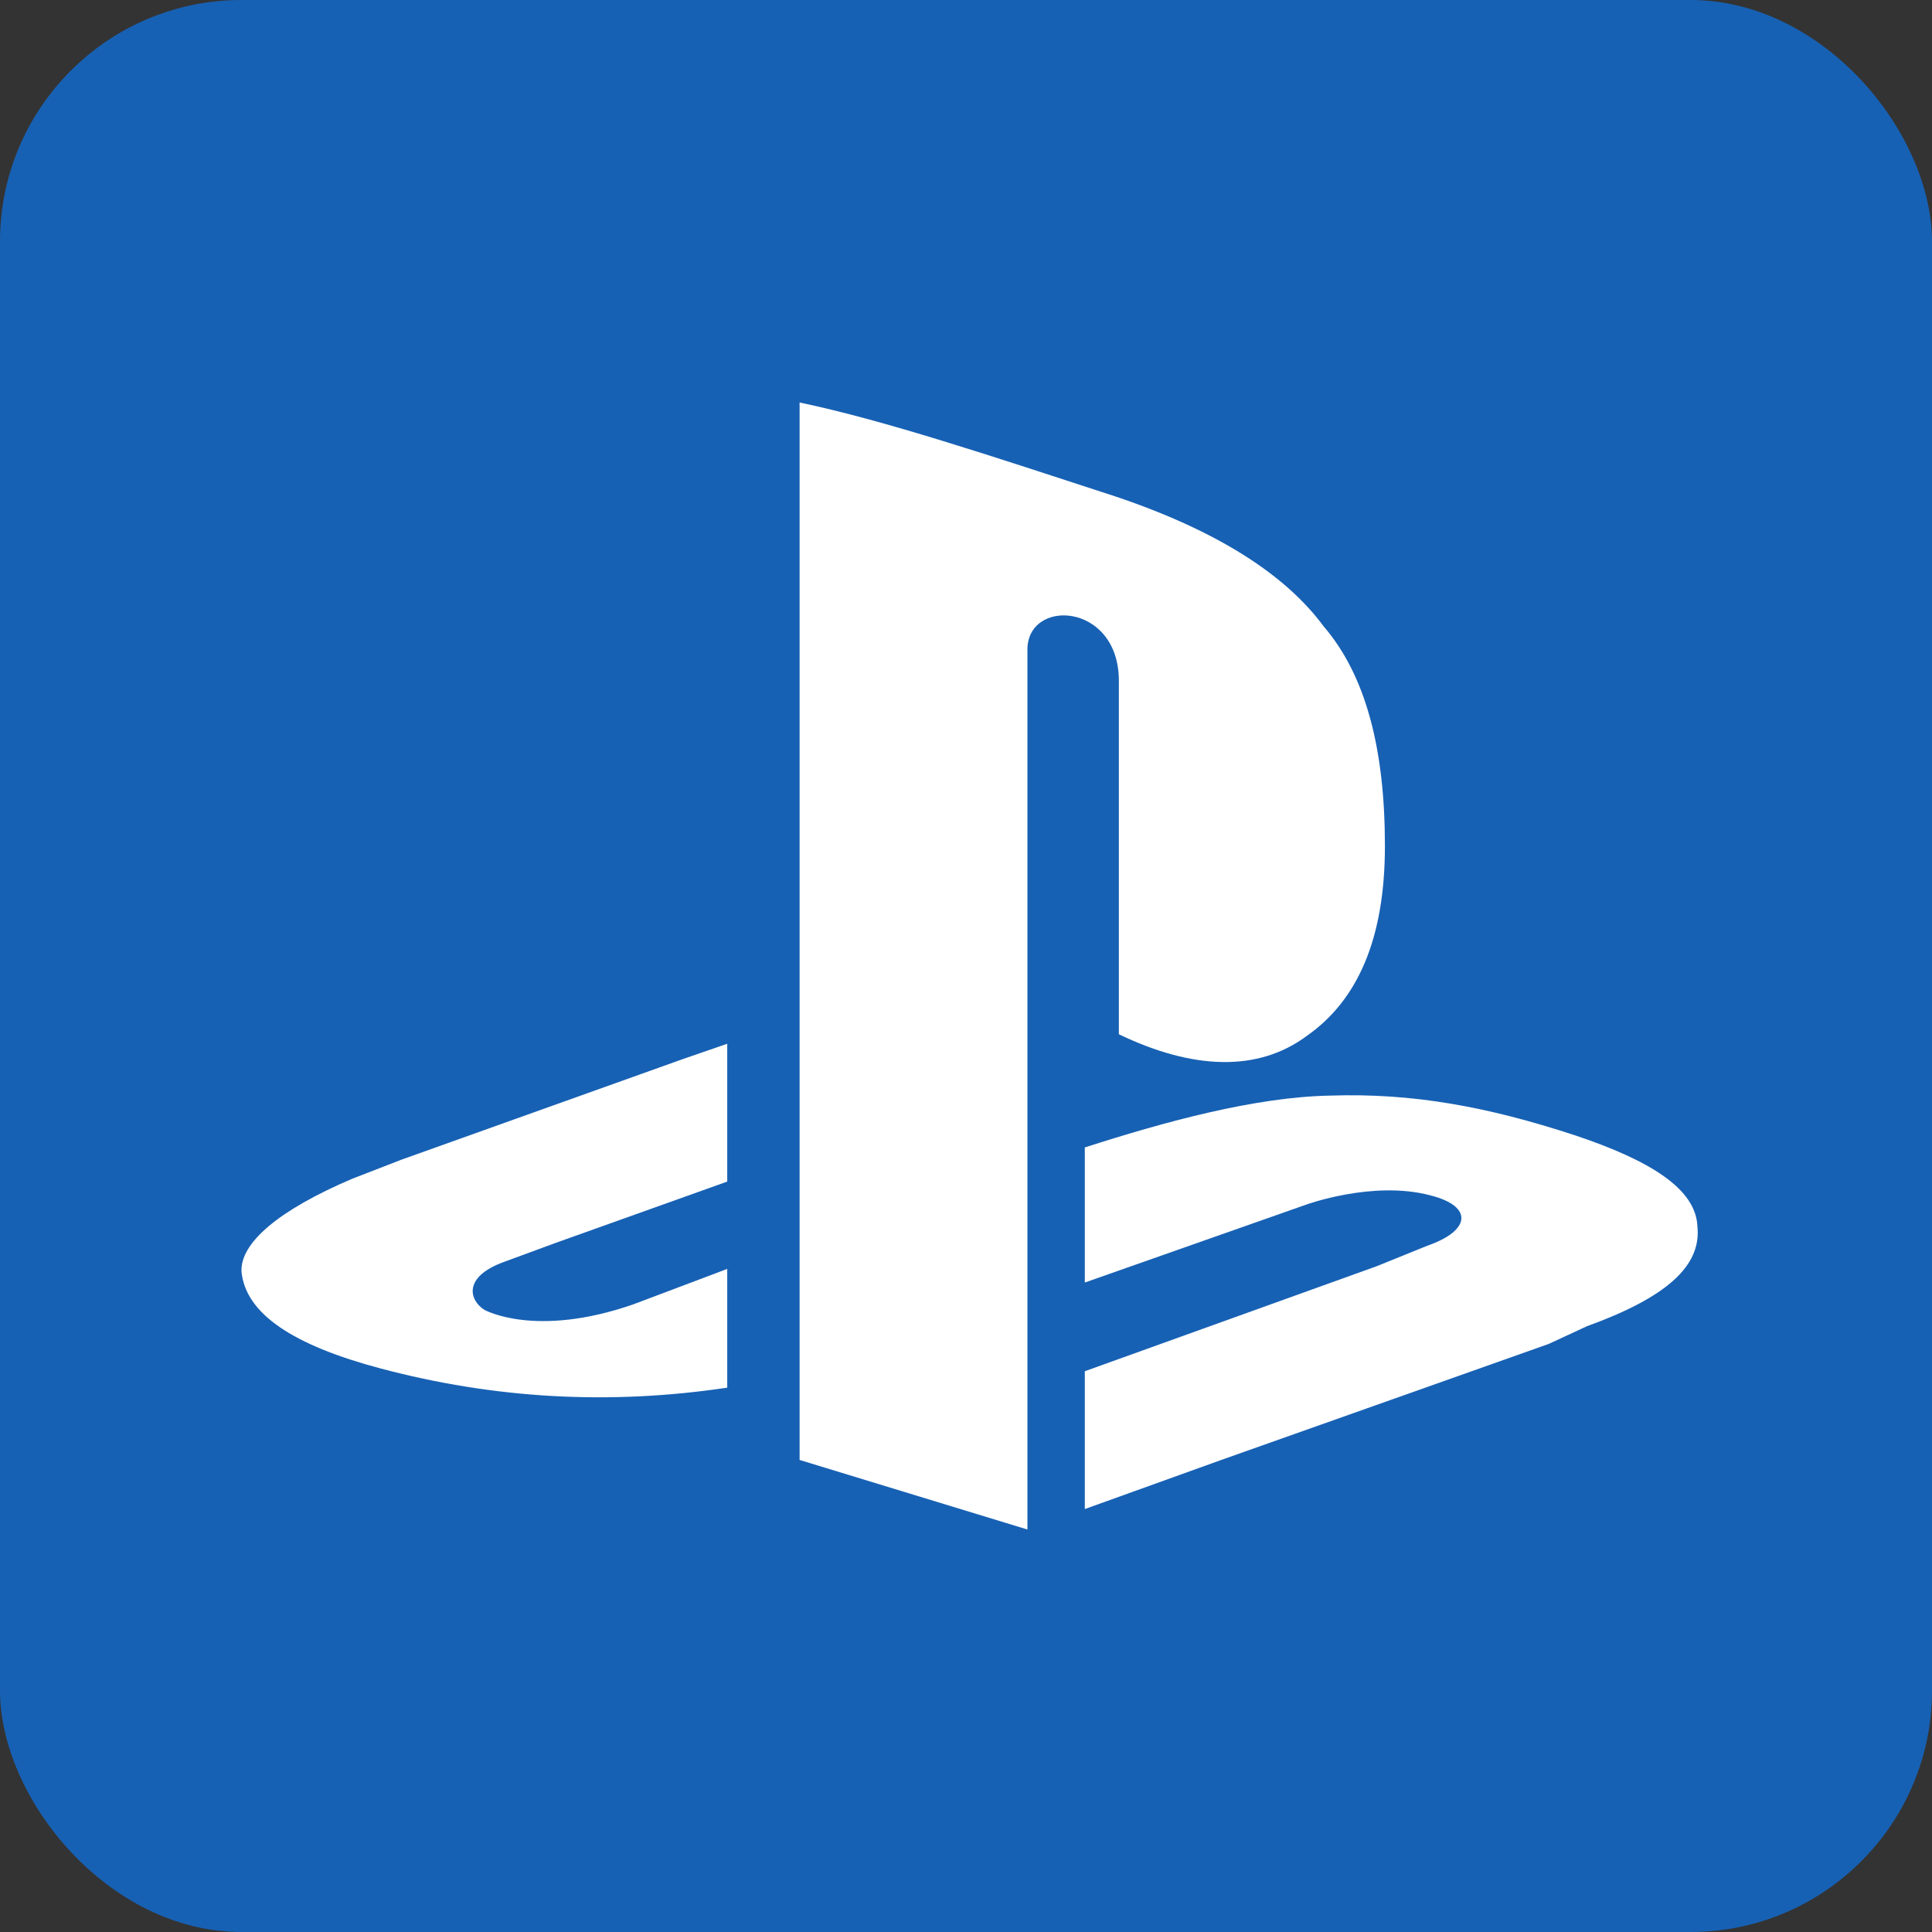
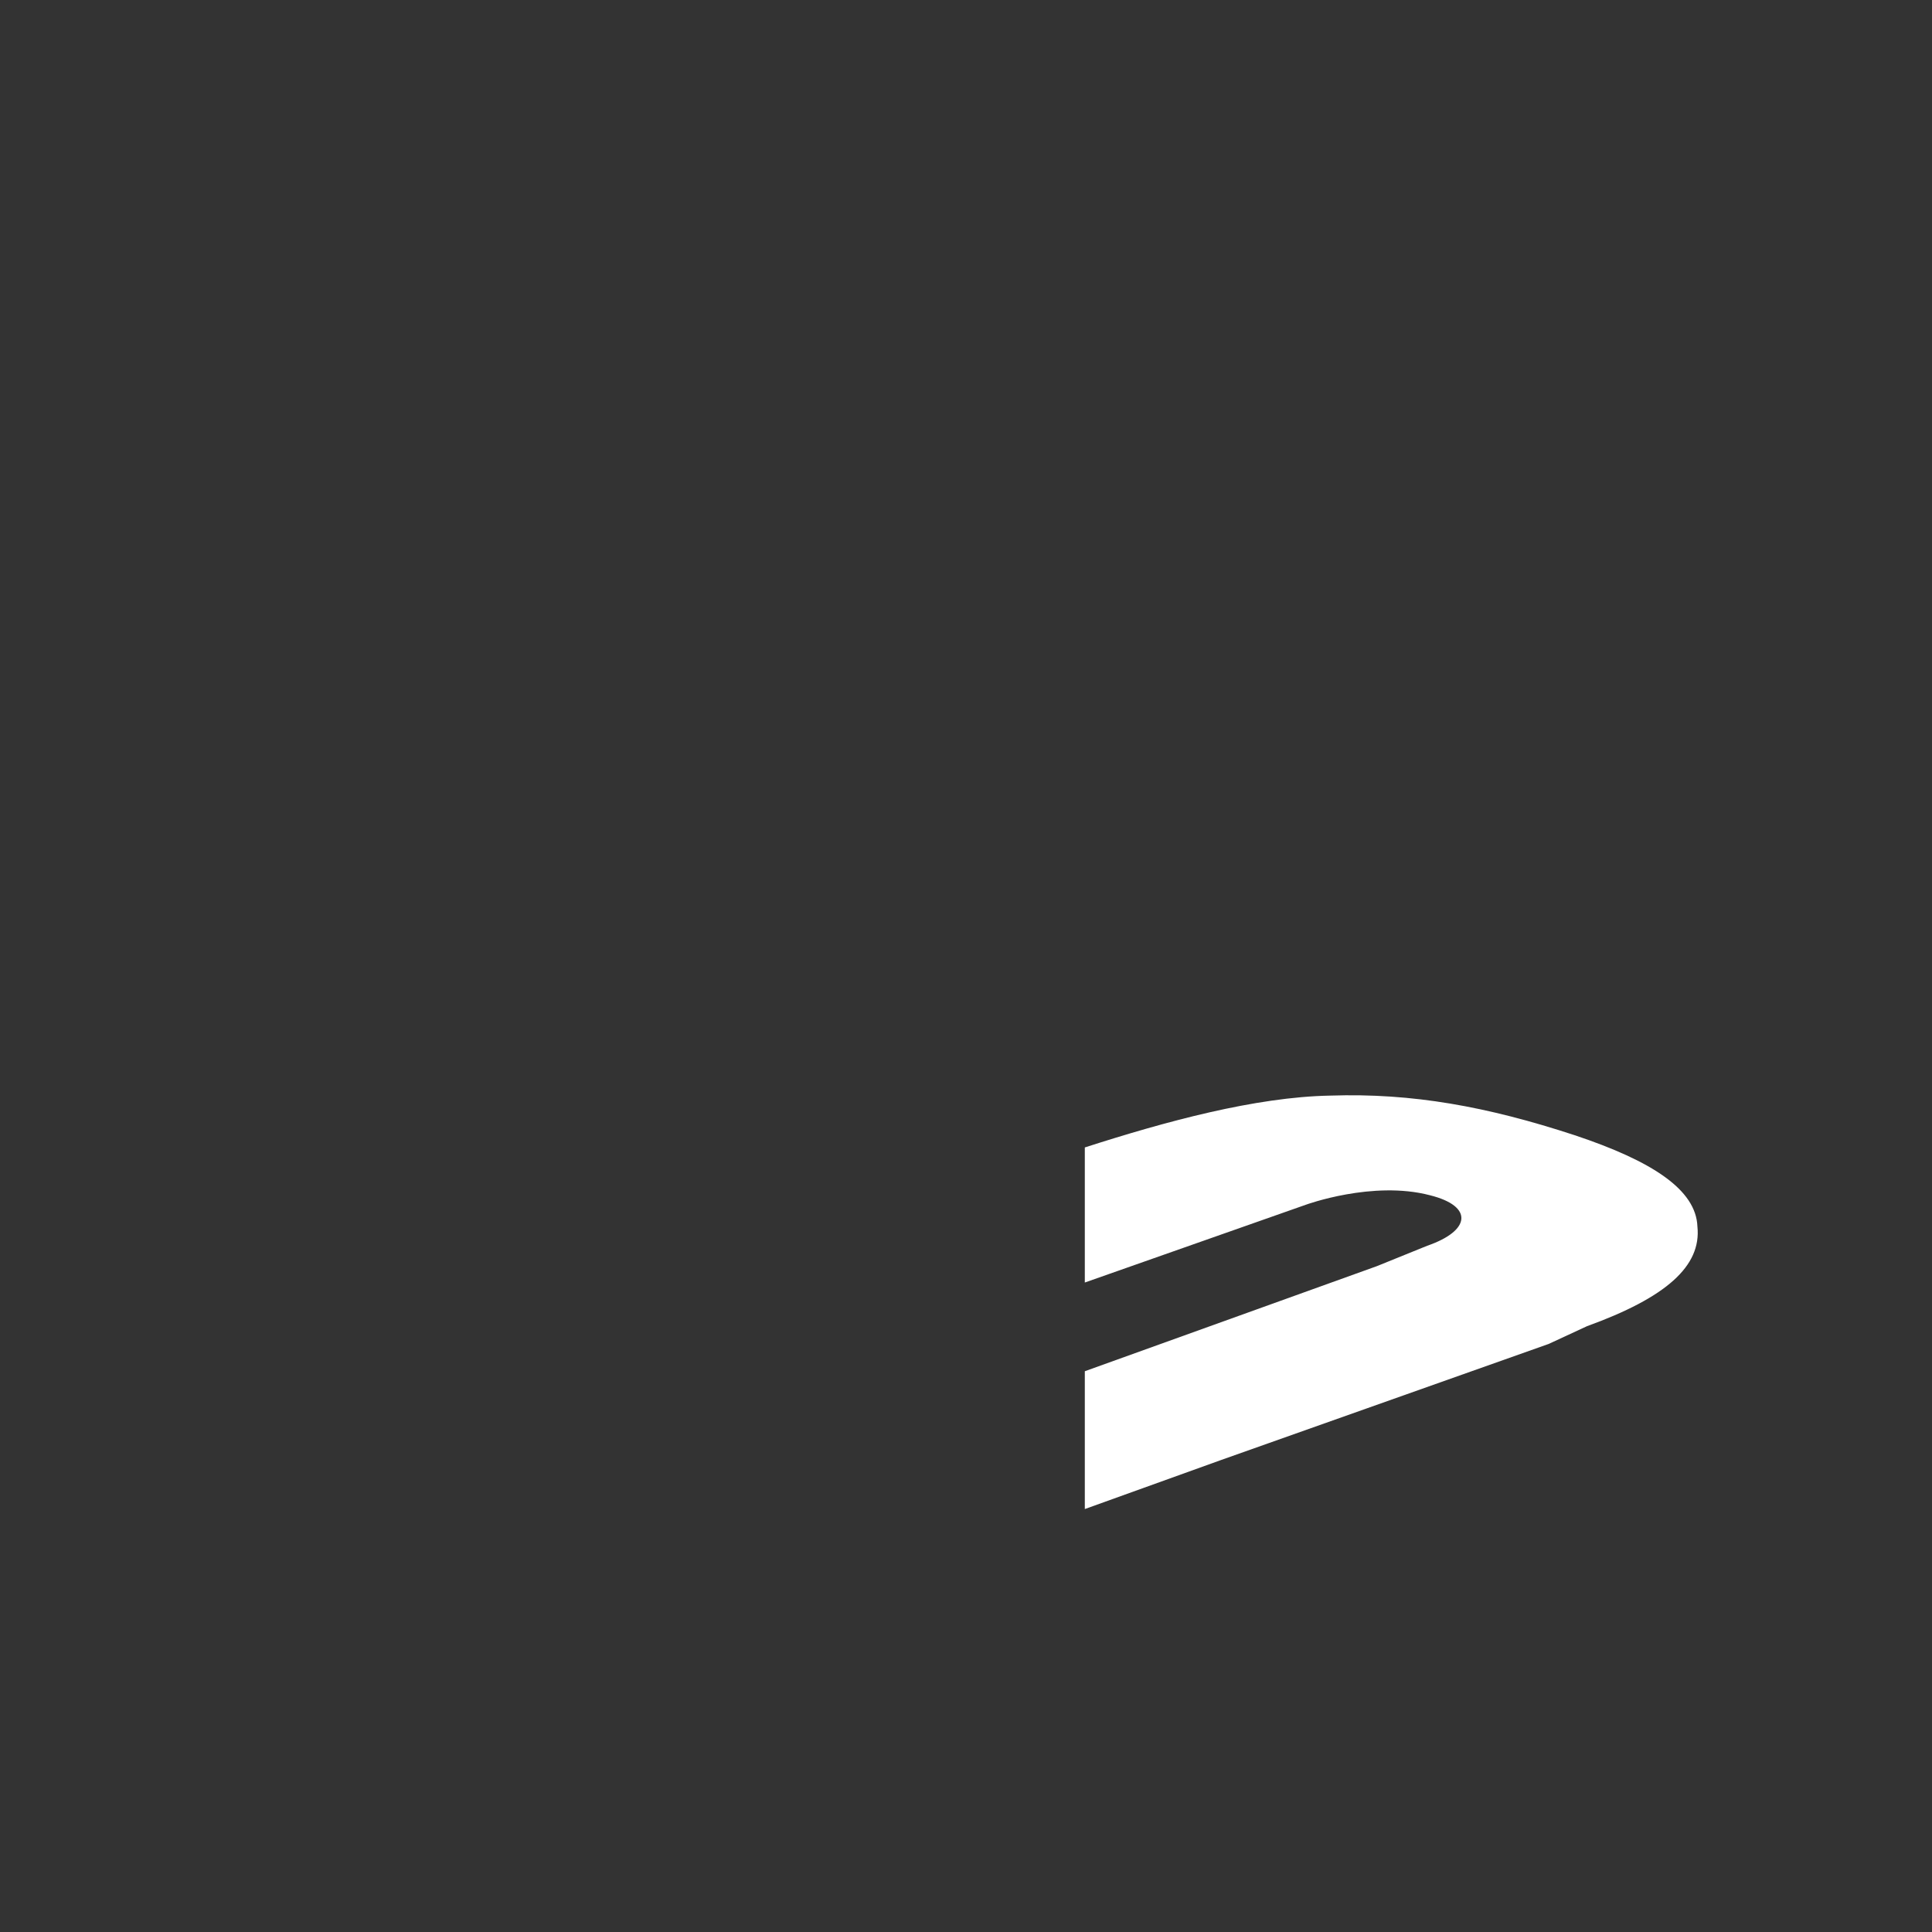
<svg xmlns="http://www.w3.org/2000/svg" width="24" height="24" viewBox="0 0 24 24" fill="none">
  <rect x="0" y="0" width="24" height="24" fill="#333333" stroke="none" />
-   <rect width="24" height="24" rx="3" fill="#1761B4" />
-   <path d="M4.984 14.407L4.373 14.644C3.458 15.034 2.983 15.441 3 15.797C3.051 16.322 3.645 16.712 4.729 17C6.136 17.373 7.56 17.458 9.034 17.238V15.763L7.865 16.204C6.645 16.627 6.017 16.271 6.017 16.271C5.831 16.153 5.746 15.865 6.255 15.678L6.899 15.441L9.034 14.678V12.966L8.492 13.153L4.984 14.407ZM13.899 8.458V12.848C14.814 13.288 15.628 13.322 16.238 12.865C16.865 12.424 17.204 11.661 17.204 10.509C17.204 9.305 16.967 8.39 16.442 7.78C15.967 7.136 15.119 6.593 13.865 6.17C12.306 5.661 10.984 5.22 9.933 5V18.136L12.763 19V8.085C12.746 7.424 13.899 7.475 13.899 8.458Z" fill="white" />
  <path d="M21.086 15.237C21.069 14.78 20.527 14.424 19.561 14.102C18.476 13.746 17.544 13.576 16.526 13.61C15.594 13.627 14.476 13.932 13.476 14.254V15.932L16.221 14.966C16.221 14.966 17.052 14.661 17.764 14.848C18.306 14.983 18.272 15.288 17.73 15.475L17.103 15.729L13.476 17.034V18.746L15.171 18.136L19.238 16.695L19.713 16.475C20.696 16.119 21.137 15.729 21.086 15.237Z" fill="white" />
</svg>